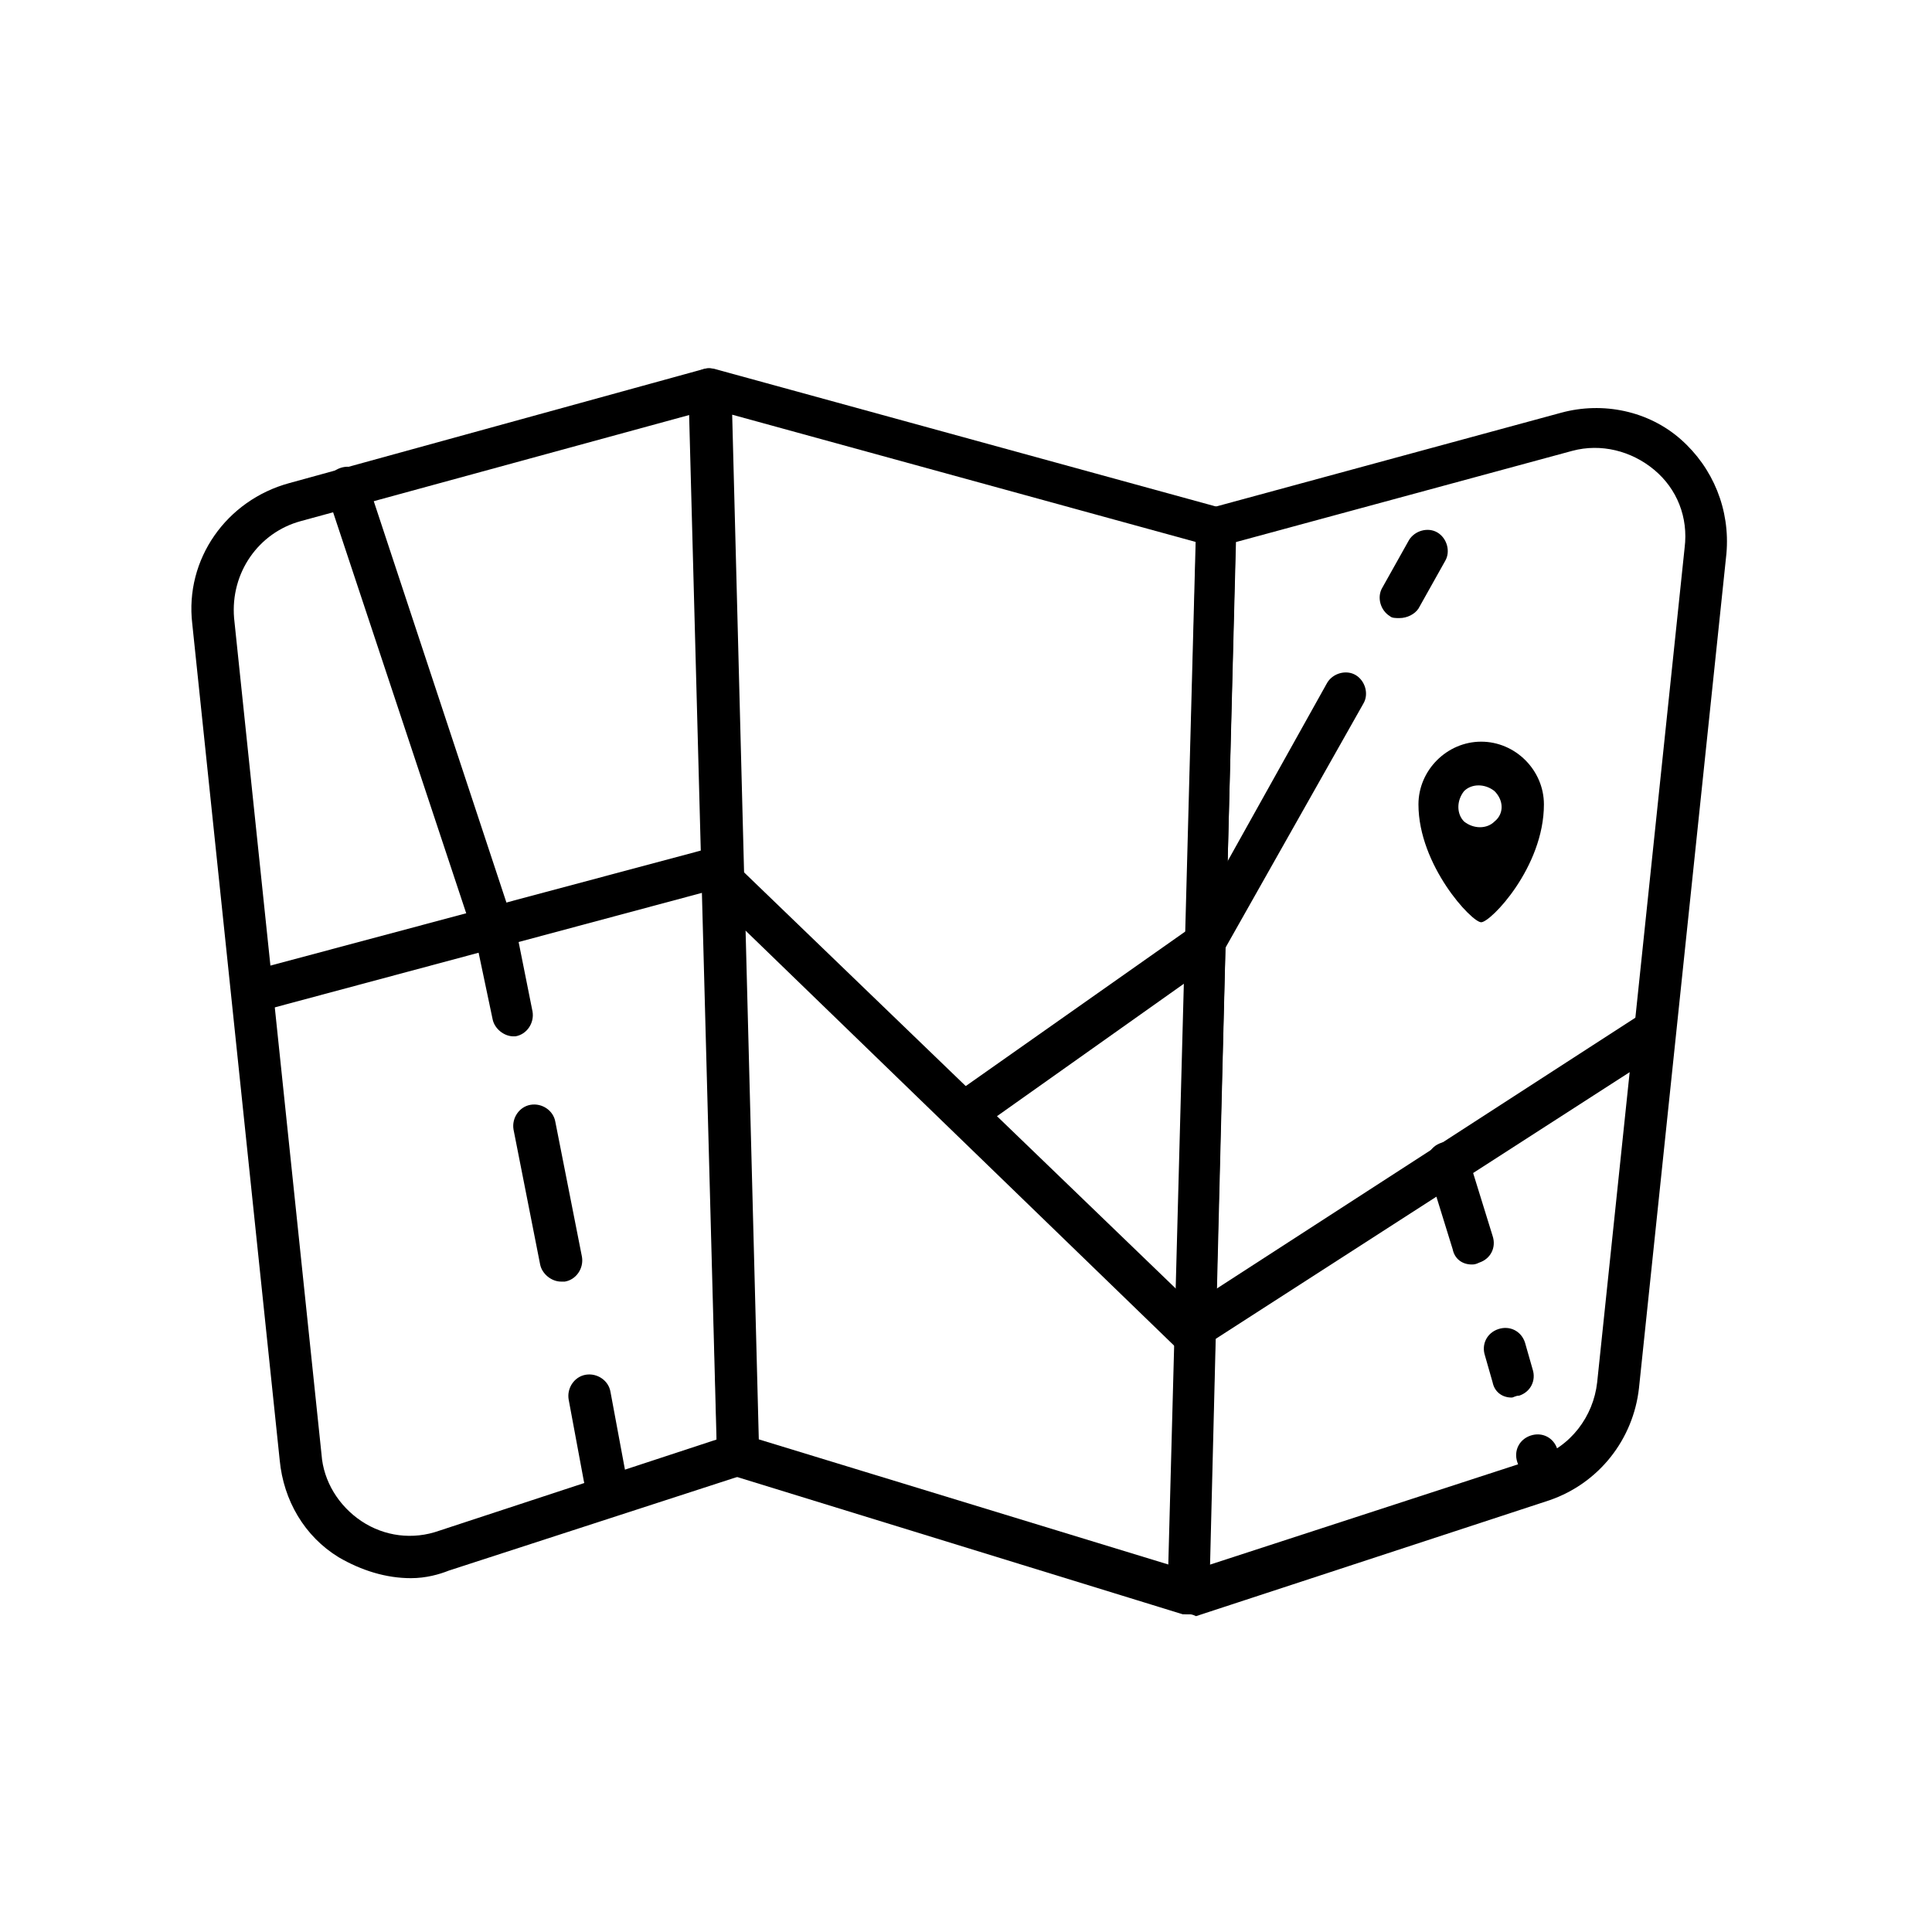
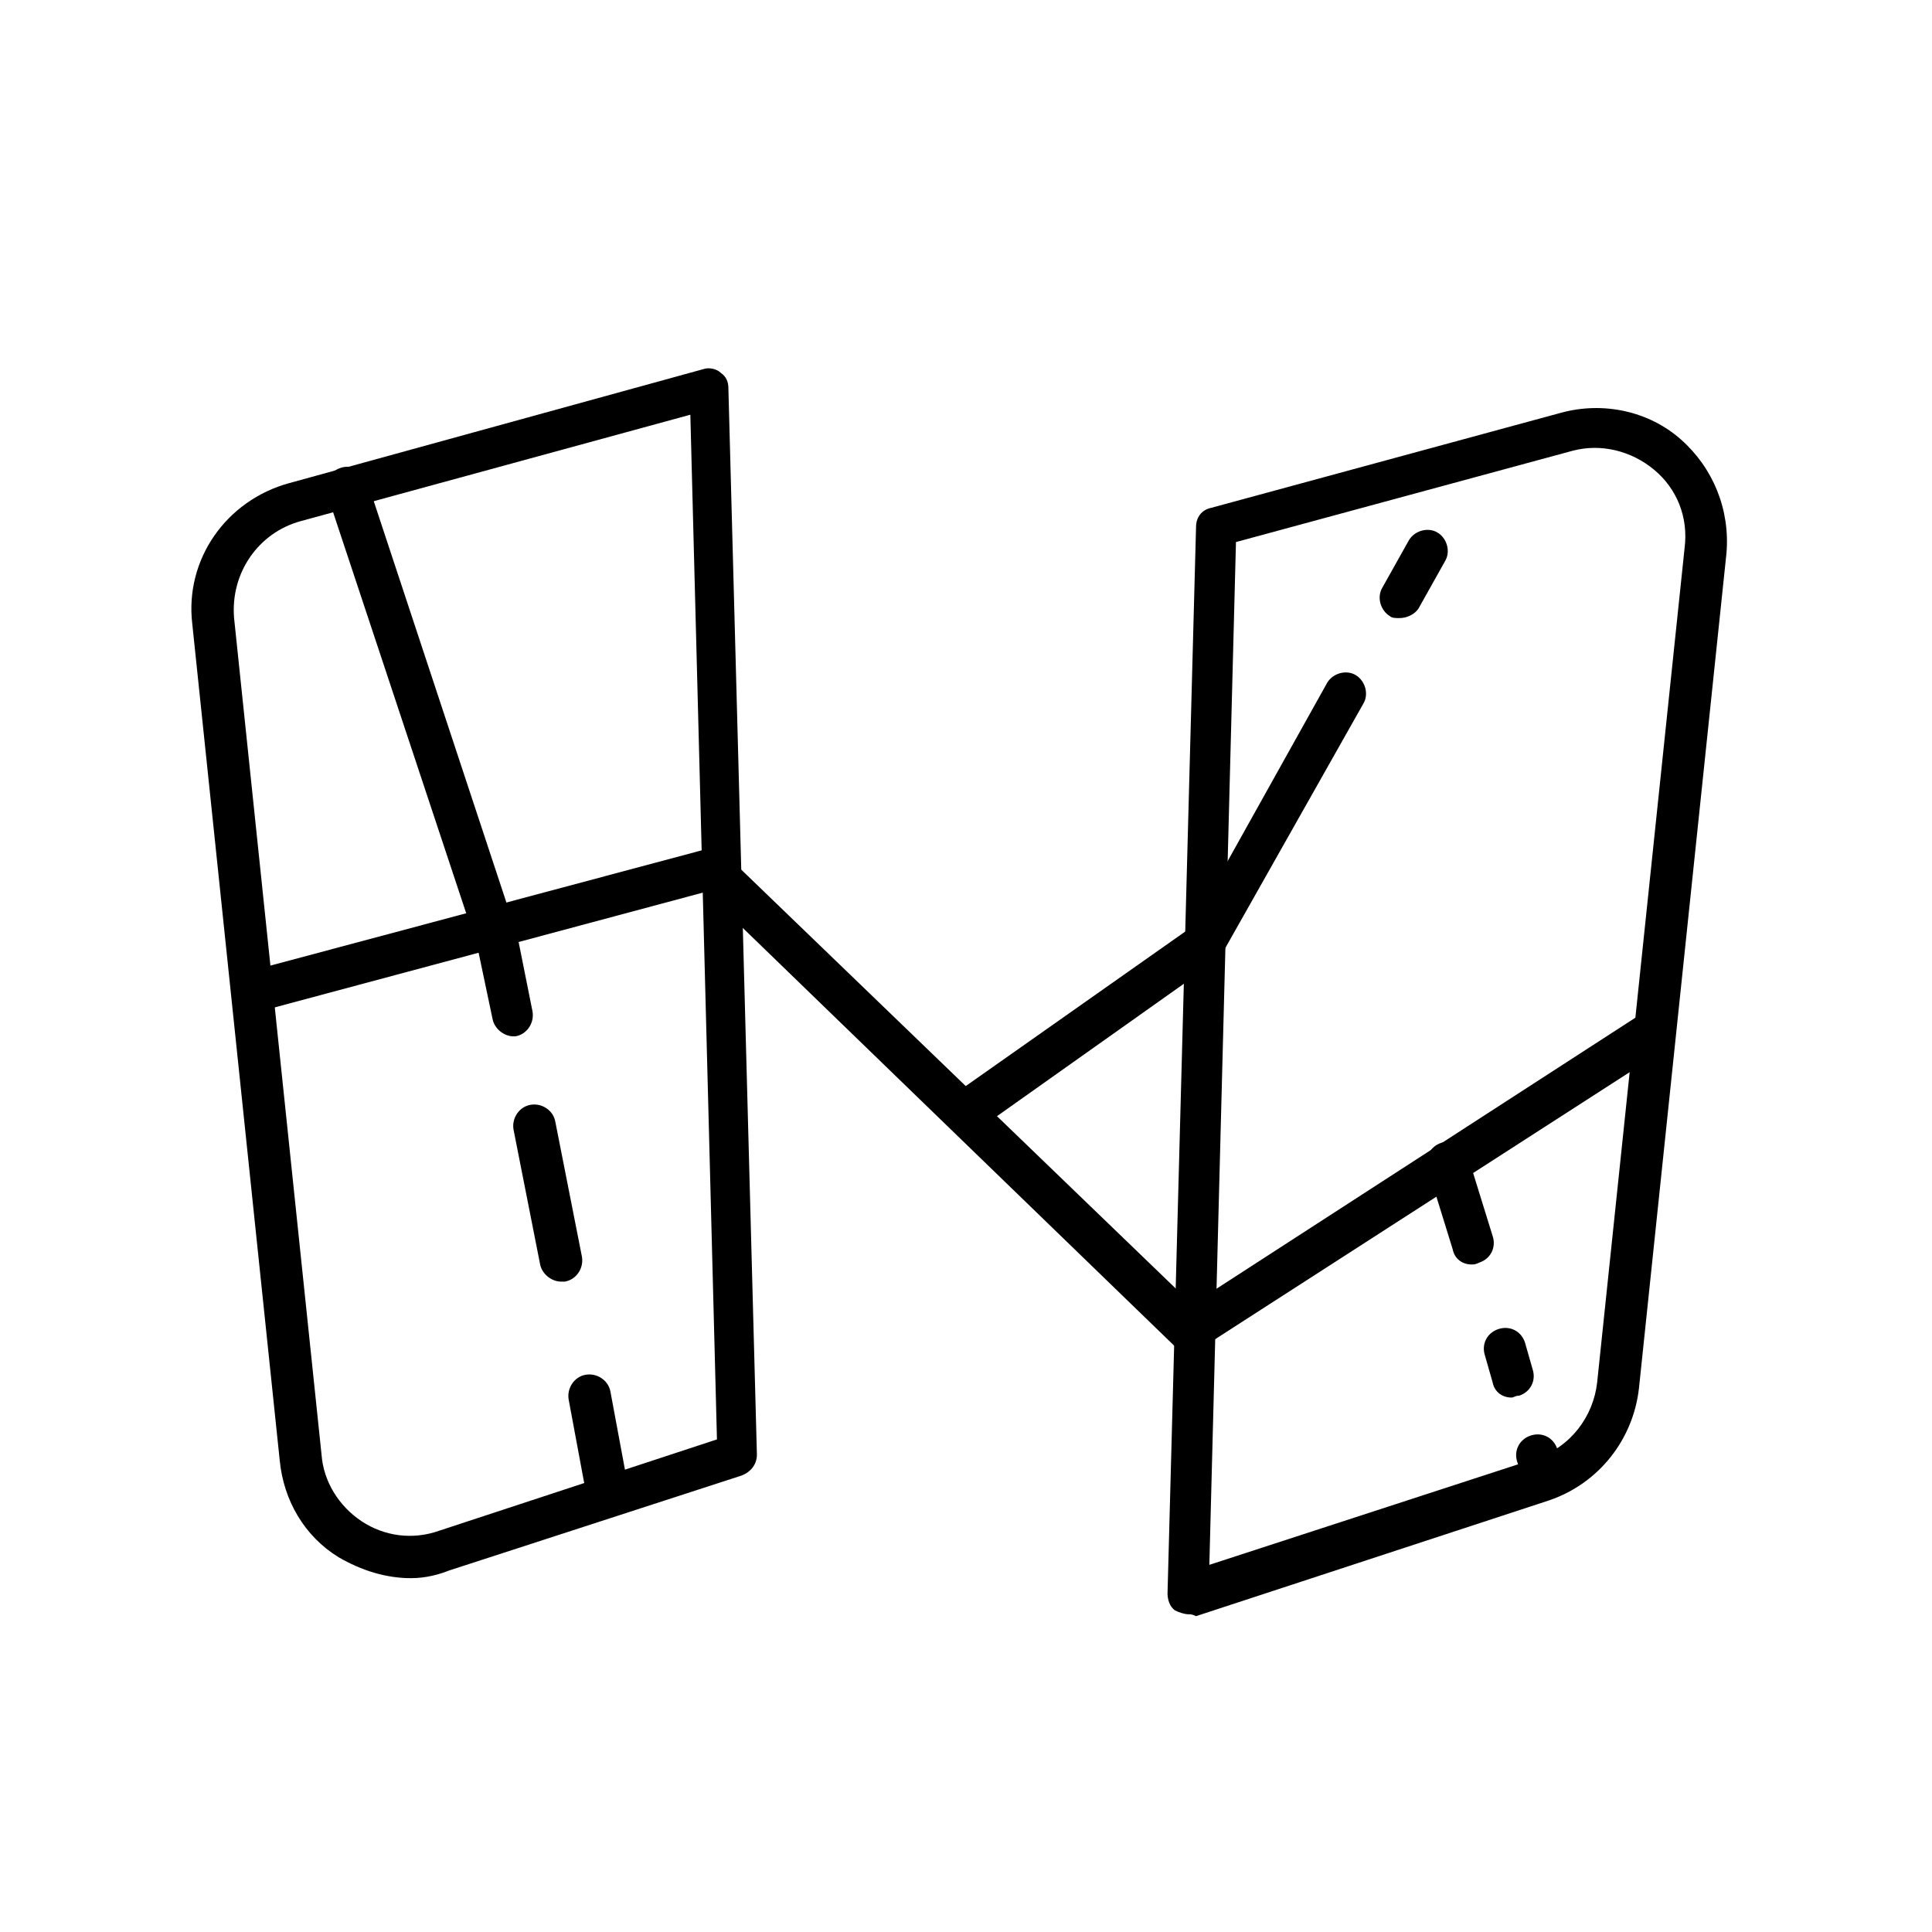
<svg xmlns="http://www.w3.org/2000/svg" fill="#000000" width="800px" height="800px" version="1.1" viewBox="144 144 512 512">
  <g>
    <path d="m252.89 562.23c-6.551 0-13.098-2.016-19.145-5.543-9.07-5.543-14.609-15.113-15.617-25.695l-23.176-221.68c-2.016-17.129 9.07-32.746 25.695-37.281l109.83-30.23c1.512-0.504 3.527 0 4.535 1.008 1.512 1.008 2.016 2.519 2.016 4.031l7.559 282.64c0 2.519-1.512 4.535-4.031 5.543l-77.586 25.191c-2.527 1.008-6.051 2.016-10.082 2.016zm74.059-308.33-103.28 28.211c-11.082 3.023-18.641 13.602-17.633 25.695l23.176 221.68c0.504 7.055 4.535 13.602 10.578 17.633 6.047 4.031 13.602 5.039 20.656 2.519l73.555-24.184z" />
    <path d="m458.95 571.8c-1.008 0-2.519-0.504-3.527-1.008-1.512-1.008-2.016-3.023-2.016-4.535l7.559-282.64c0-2.519 1.512-4.535 4.031-5.039l92.699-25.191c11.082-3.023 23.176-0.504 31.738 7.055 8.566 7.559 13.098 18.641 12.09 30.23l-23.176 221.17c-1.512 13.602-10.578 25.191-23.68 29.727l-93.707 30.73c-1.004-0.504-1.508-0.504-2.012-0.504zm12.594-284.15-7.055 271.05 86.656-28.215c9.07-3.023 15.113-11.082 16.121-20.152l23.176-221.17c1.008-8.062-2.016-15.617-8.062-20.656-6.047-5.039-14.105-7.055-21.664-5.039z" />
-     <path d="m458.95 571.8h-1.512l-119.4-36.777c-2.016-0.504-4.031-2.519-4.031-5.039l-7.559-282.64c0-1.512 0.504-3.527 2.016-4.535 1.512-1.008 3.023-1.512 5.039-1.008l134.01 36.777c2.519 0.504 4.031 3.023 4.031 5.543l-7.055 282.13c0 1.512-1.008 3.527-2.519 4.535-0.5 0.504-2.012 1.008-3.019 1.008zm-113.86-46.352 108.82 33.25 7.055-271.05-122.93-33.75z" />
-     <path d="m536.53 340.55c-9.07 0-16.625 7.559-16.625 16.625 0 16.121 14.105 31.234 16.625 31.234s16.625-14.609 16.625-31.234c0-9.07-7.559-16.625-16.625-16.625zm3.527 21.16c-2.016 2.016-5.543 2.016-8.062 0-2.016-2.016-2.016-5.543 0-8.062 2.016-2.016 5.543-2.016 8.062 0 2.519 2.519 2.519 6.047 0 8.062z" />
    <path d="m304.27 541.07c-2.519 0-5.039-2.016-5.543-4.535l-4.031-21.664c-0.504-3.023 1.512-6.047 4.535-6.551s6.047 1.512 6.551 4.535l4.031 21.664c0.504 3.023-1.512 6.047-4.535 6.551h-1.008zm-11.586-57.434c-2.519 0-5.039-2.016-5.543-4.535l-7.055-35.77c-0.504-3.023 1.512-6.047 4.535-6.551s6.047 1.512 6.551 4.535l7.055 35.77c0.504 3.023-1.512 6.047-4.535 6.551h-1.008zm-12.594-64.992c-2.519 0-5.039-2.016-5.543-4.535l-4.031-19.145-39.801-119.91c-1.008-3.023 0.504-6.047 3.527-7.055 3.023-1.008 6.047 0.504 7.055 3.527l39.801 120.41 4.031 20.152c0.504 3.023-1.512 6.047-4.535 6.551h-0.504z" />
    <path d="m458.44 503.79-127.46-123.43-118.39 31.738-3.023-10.578 124.44-33.254 125.95 121.42 119.91-77.586 6.043 9.574z" />
    <path d="m553.16 541.07c-2.519 0-4.535-1.512-5.039-4.031l-2.016-5.543c-1.008-3.023 0.504-6.047 3.527-7.055 3.023-1.008 6.047 0.504 7.055 3.527l2.016 6.047c1.008 3.023-0.504 6.047-3.527 7.055h-2.016zm-8.562-26.703c-2.519 0-4.535-1.512-5.039-4.031l-2.016-7.055c-1.008-3.023 0.504-6.047 3.527-7.055 3.023-1.008 6.047 0.504 7.055 3.527l2.016 7.055c1.008 3.023-0.504 6.047-3.527 7.055-1.012 0-1.516 0.504-2.016 0.504zm-10.582-35.266c-2.519 0-4.535-1.512-5.039-4.031l-6.551-21.16c-1.008-3.023 0.504-6.047 3.527-7.055 3.023-1.008 6.047 0.504 7.055 3.527l6.551 21.16c1.008 3.023-0.504 6.047-3.527 7.055-1.008 0.504-1.512 0.504-2.016 0.504z" />
    <path d="m399.5 444.33c-1.512 0-3.527-1.008-4.535-2.519-1.512-2.519-1.008-6.047 1.512-7.559l62.977-44.332 36.273-64.992c1.512-2.519 5.039-3.527 7.559-2.016 2.519 1.512 3.527 5.039 2.016 7.559l-37.281 66c-0.504 0.504-1.008 1.512-1.512 2.016l-63.984 45.344c-1.008 0.5-2.016 0.5-3.023 0.5zm115.37-136.53c-1.008 0-2.016 0-2.519-0.504-2.519-1.512-3.527-5.039-2.016-7.559l7.055-12.594c1.512-2.519 5.039-3.527 7.559-2.016 2.519 1.512 3.527 5.039 2.016 7.559l-7.055 12.594c-1.008 1.512-3.023 2.519-5.039 2.519z" />
  </g>
</svg>